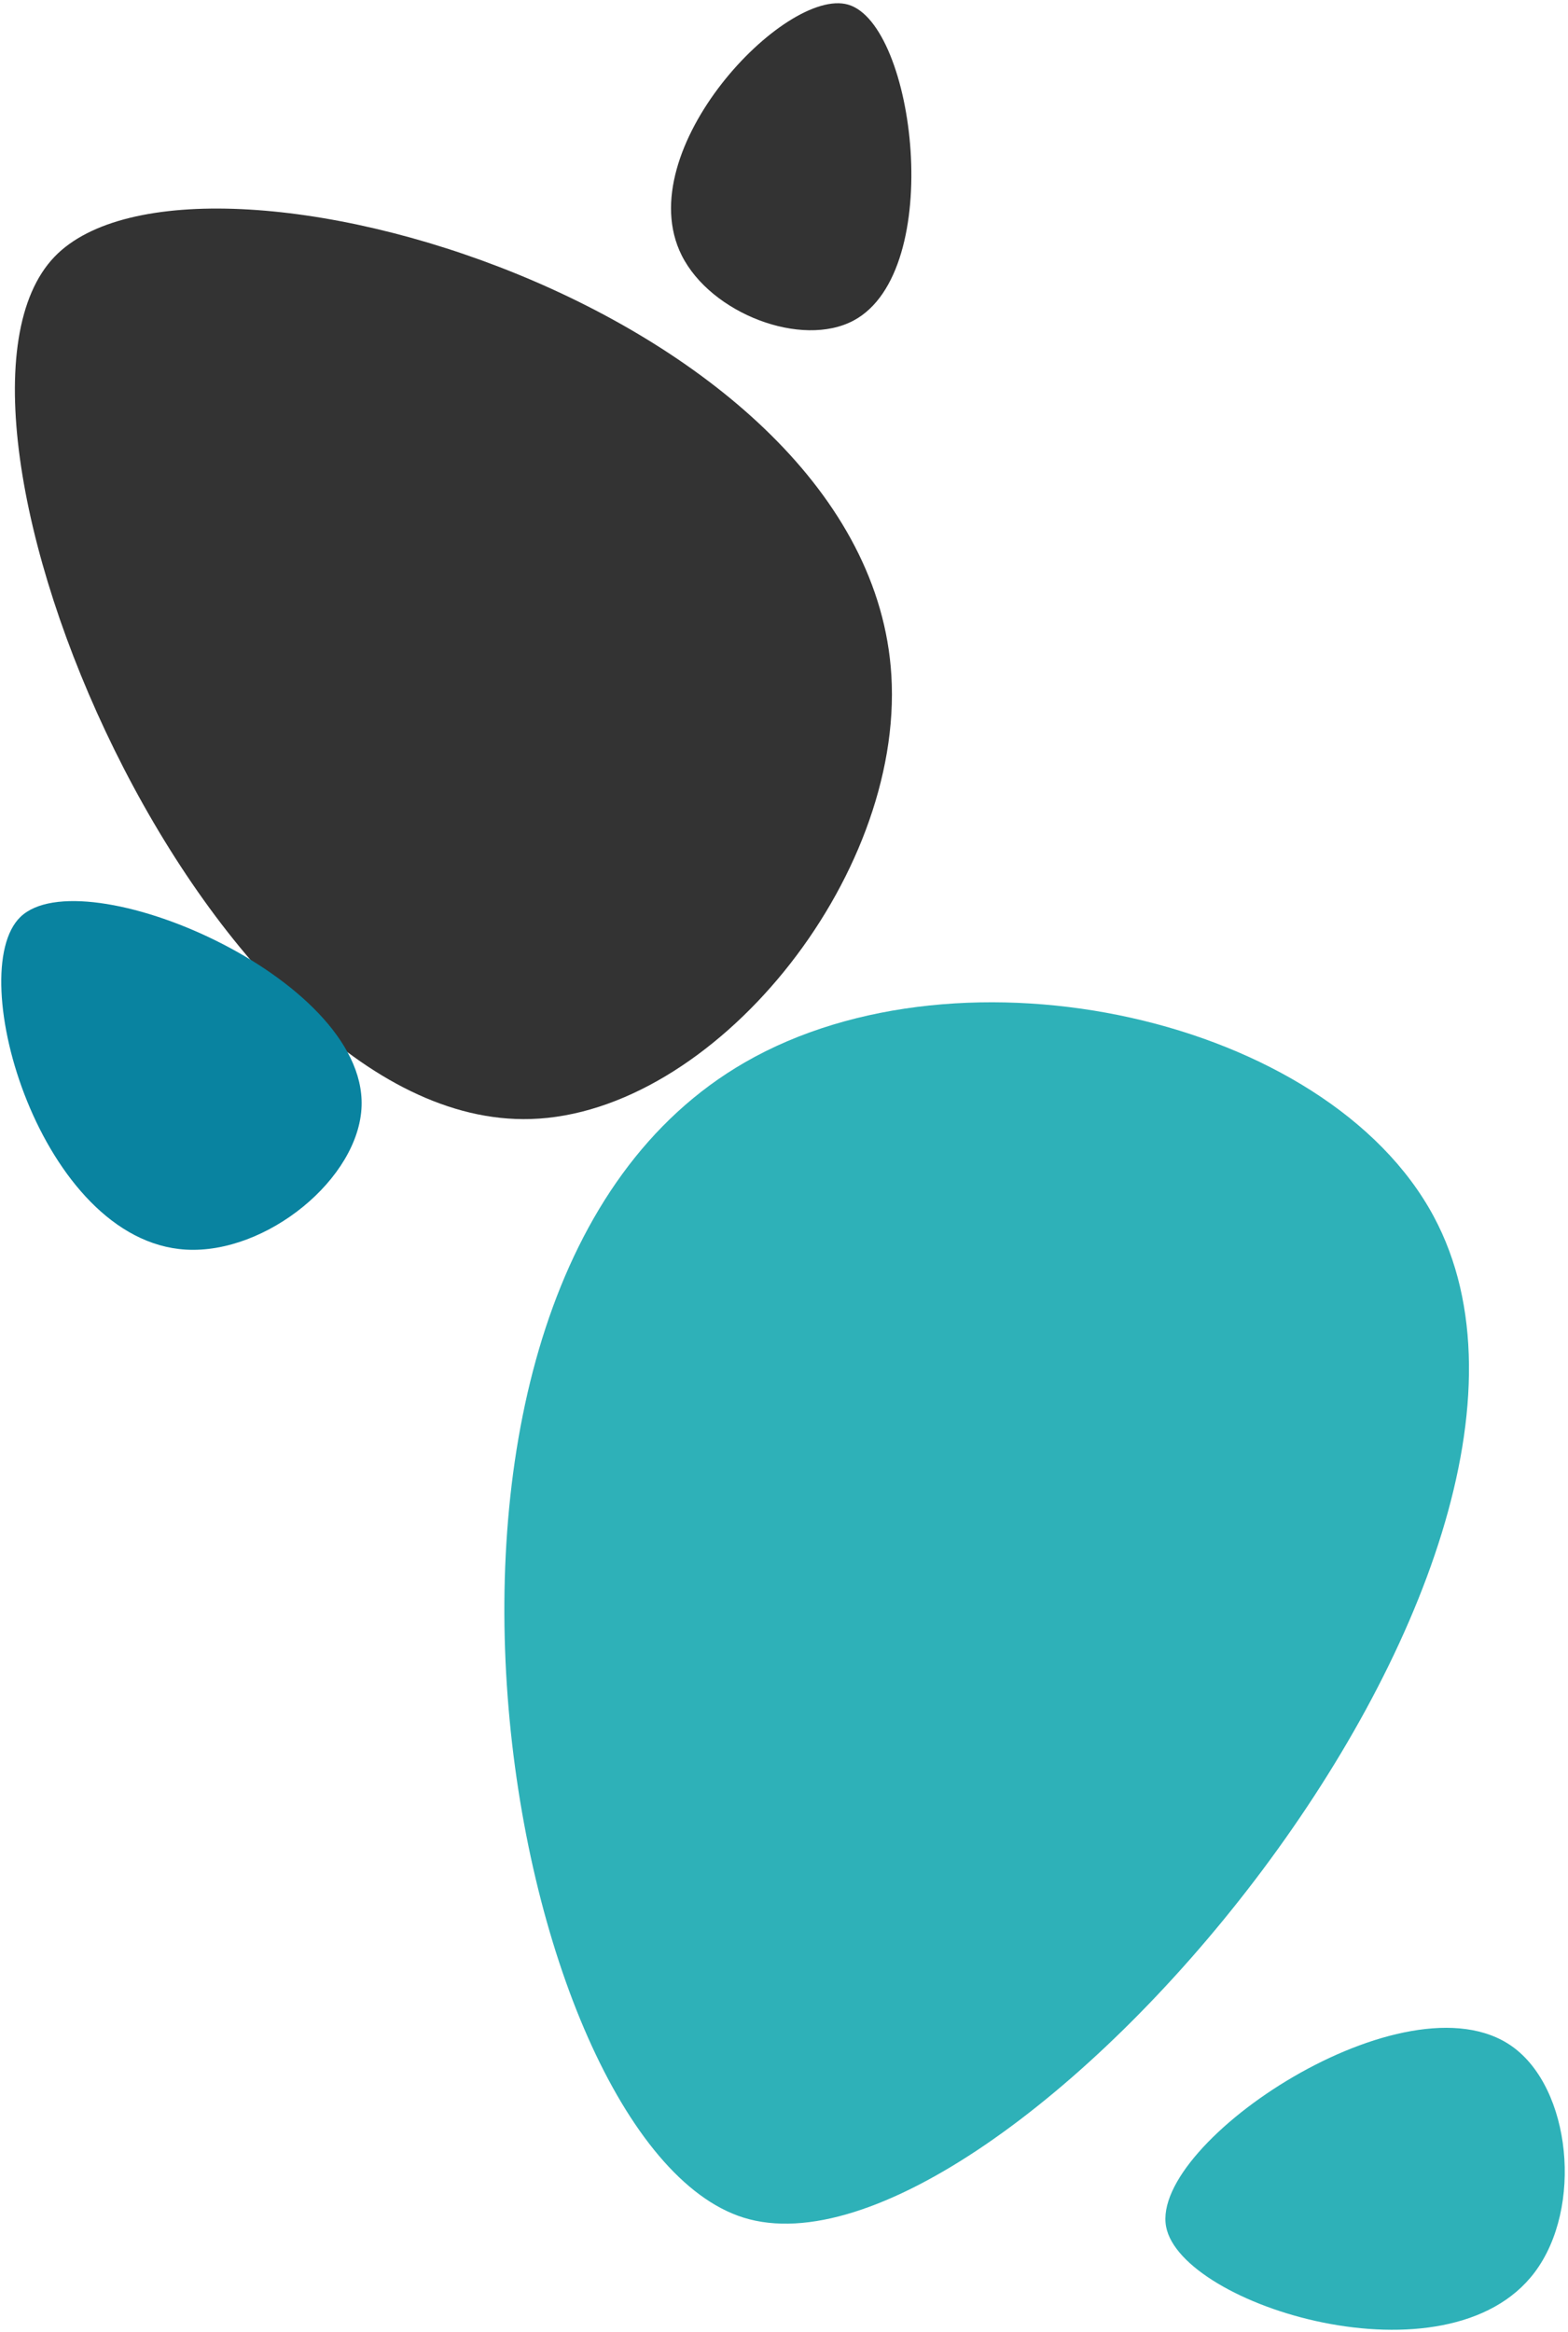
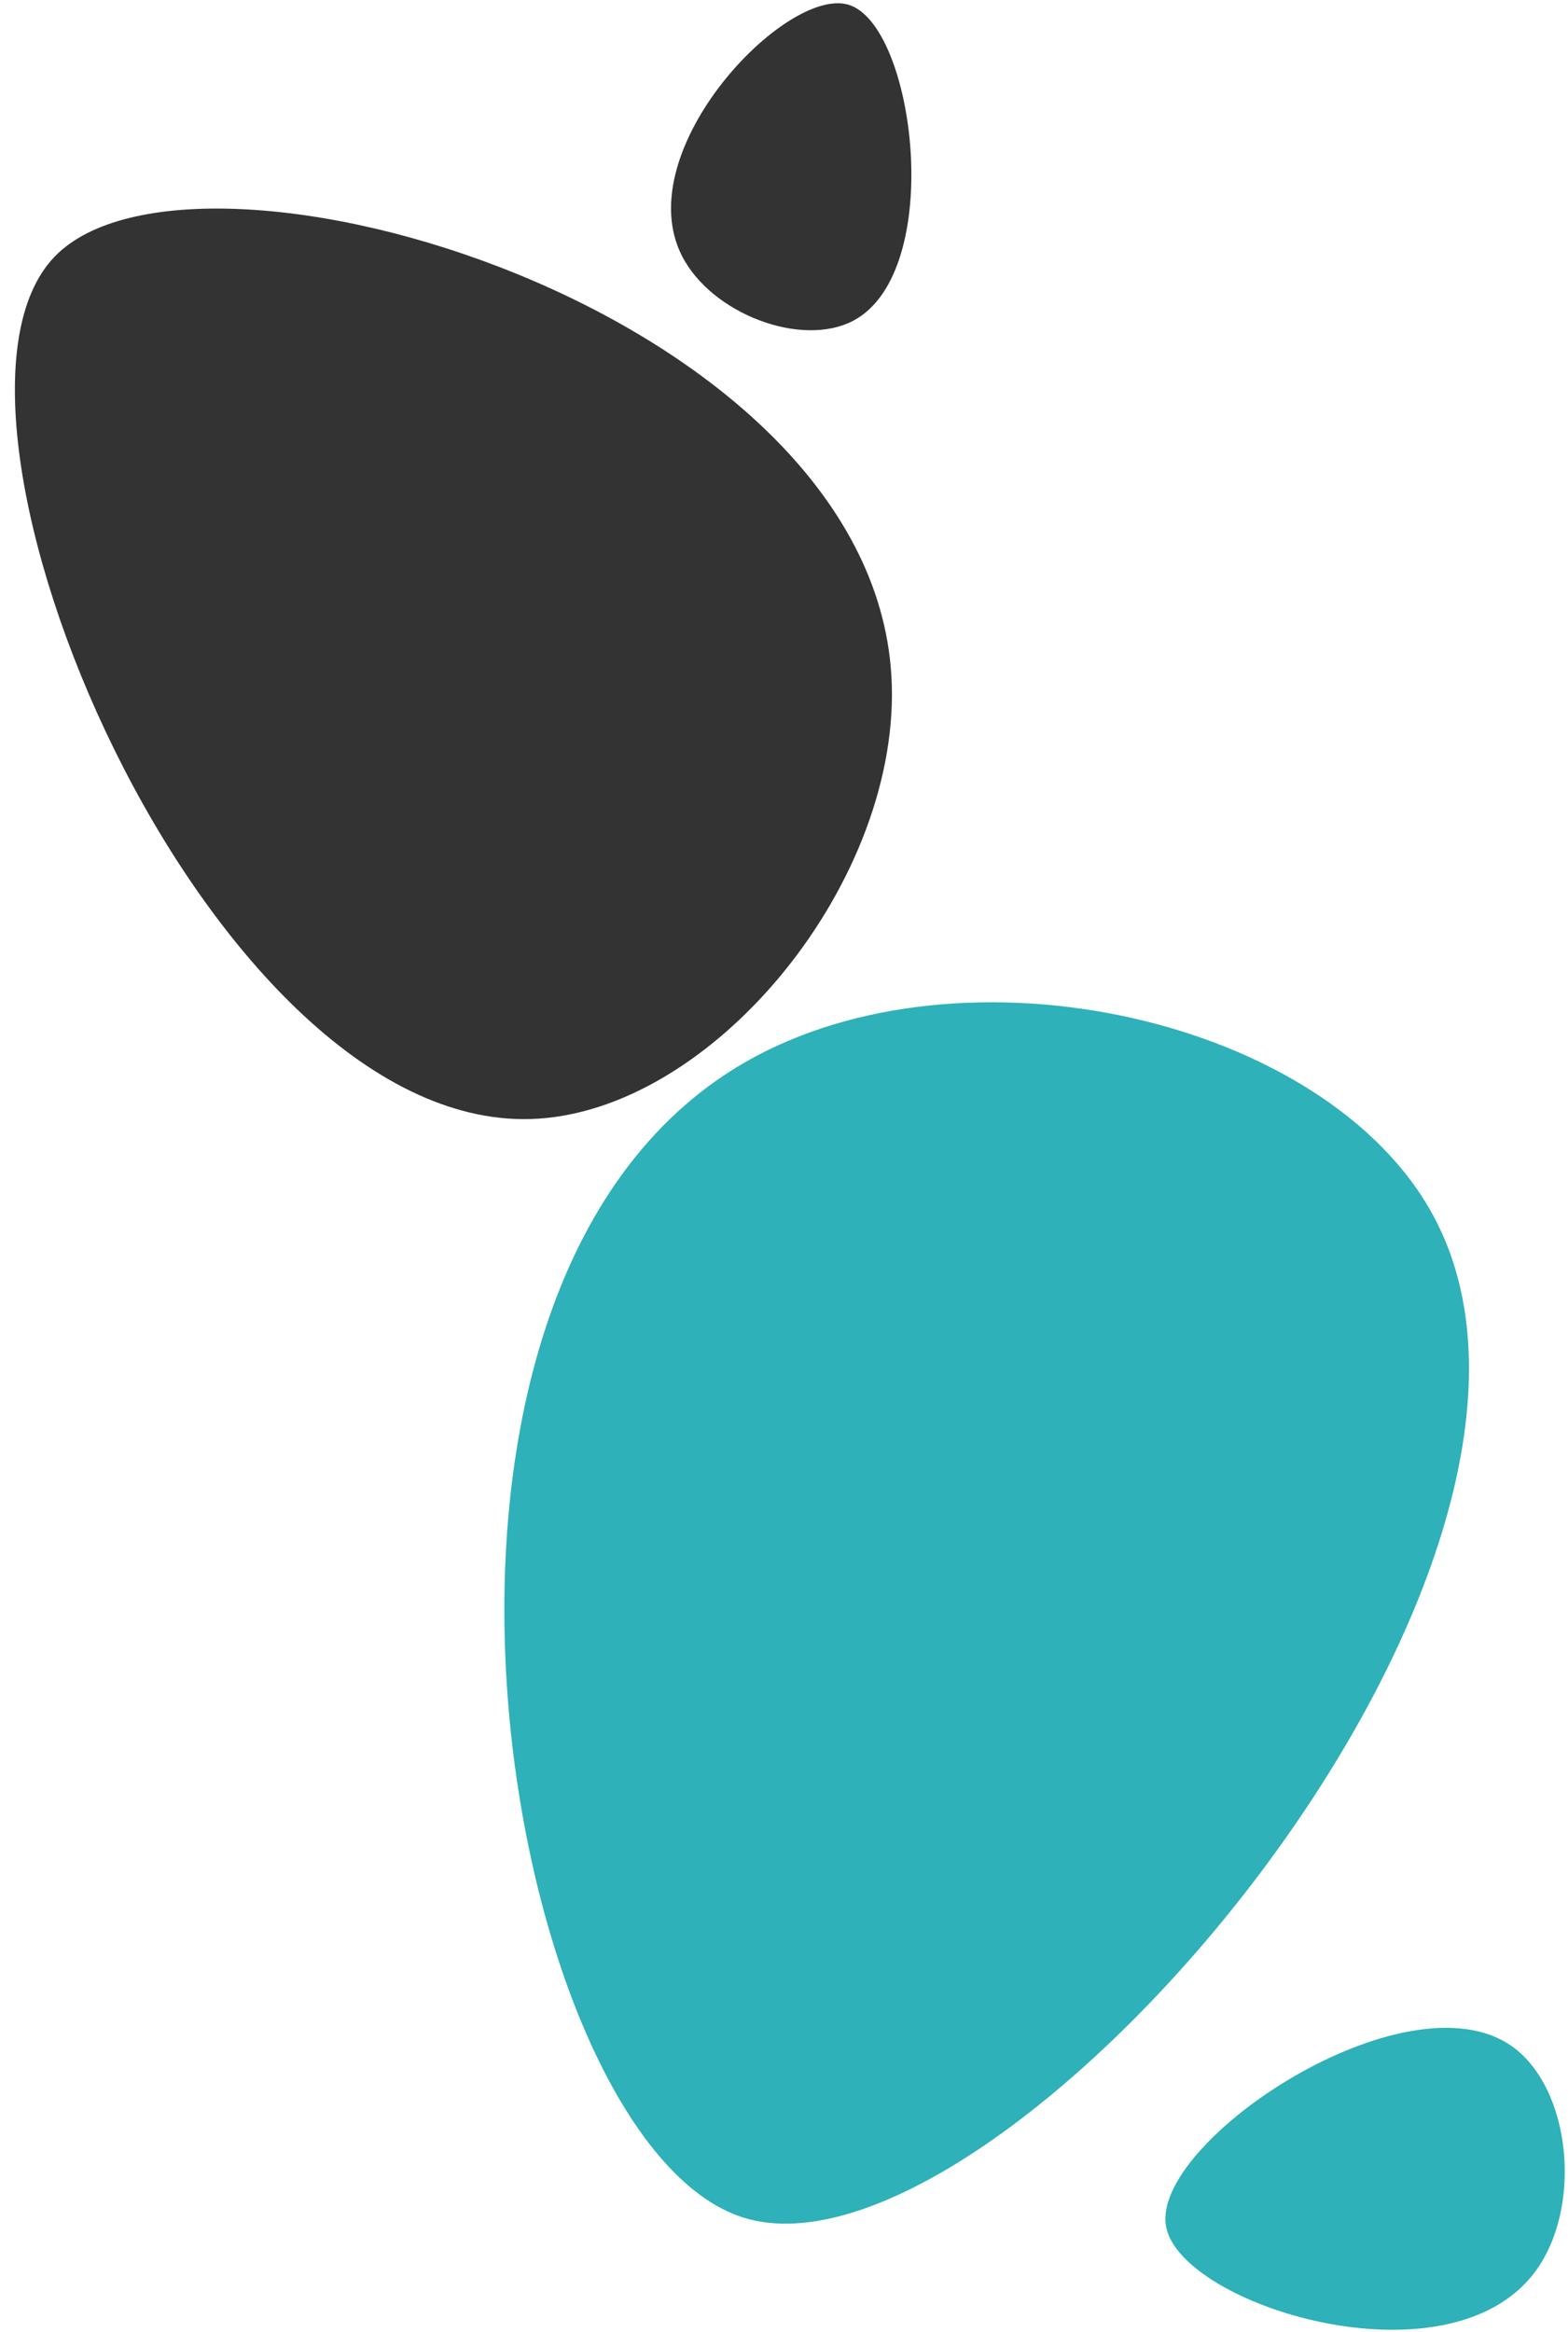
<svg xmlns="http://www.w3.org/2000/svg" width="353" height="525" viewBox="0 0 353 525" fill="none">
  <path d="M167.678 239.168C79.398 290.084 113.694 482.384 167.352 499.221C224.783 517.242 365.45 353.408 322.773 273.854C298.786 229.143 216.775 210.854 167.678 239.168Z" fill="#2EB1B8" />
  <path d="M345.51 511.528C325.892 537.666 265.841 519.048 262.518 501.254C258.961 482.209 316.612 443.862 340.366 460.655C353.717 470.093 356.42 496.992 345.51 511.528Z" fill="#2EB1B8" />
  <path d="M200.671 152.043C195.685 69.646 43.9 24.976 12.295 57.781C-21.531 92.892 46.36 254.088 119.453 251.918C160.533 250.698 203.442 197.866 200.671 152.043Z" fill="#333333" />
  <path d="M153.463 57.478C141.611 33.807 176.818 -2.988 190.917 1.037C206.007 5.345 212.957 60.996 192.197 72.143C180.529 78.407 160.054 70.641 153.463 57.478Z" fill="#333333" />
-   <path d="M41.816 281.312C9.193 279.372 -8.415 219.017 4.592 206.428C18.512 192.953 82.303 219.874 81.406 248.951C80.901 265.294 59.959 282.39 41.816 281.312Z" fill="#0983A0" />
</svg>